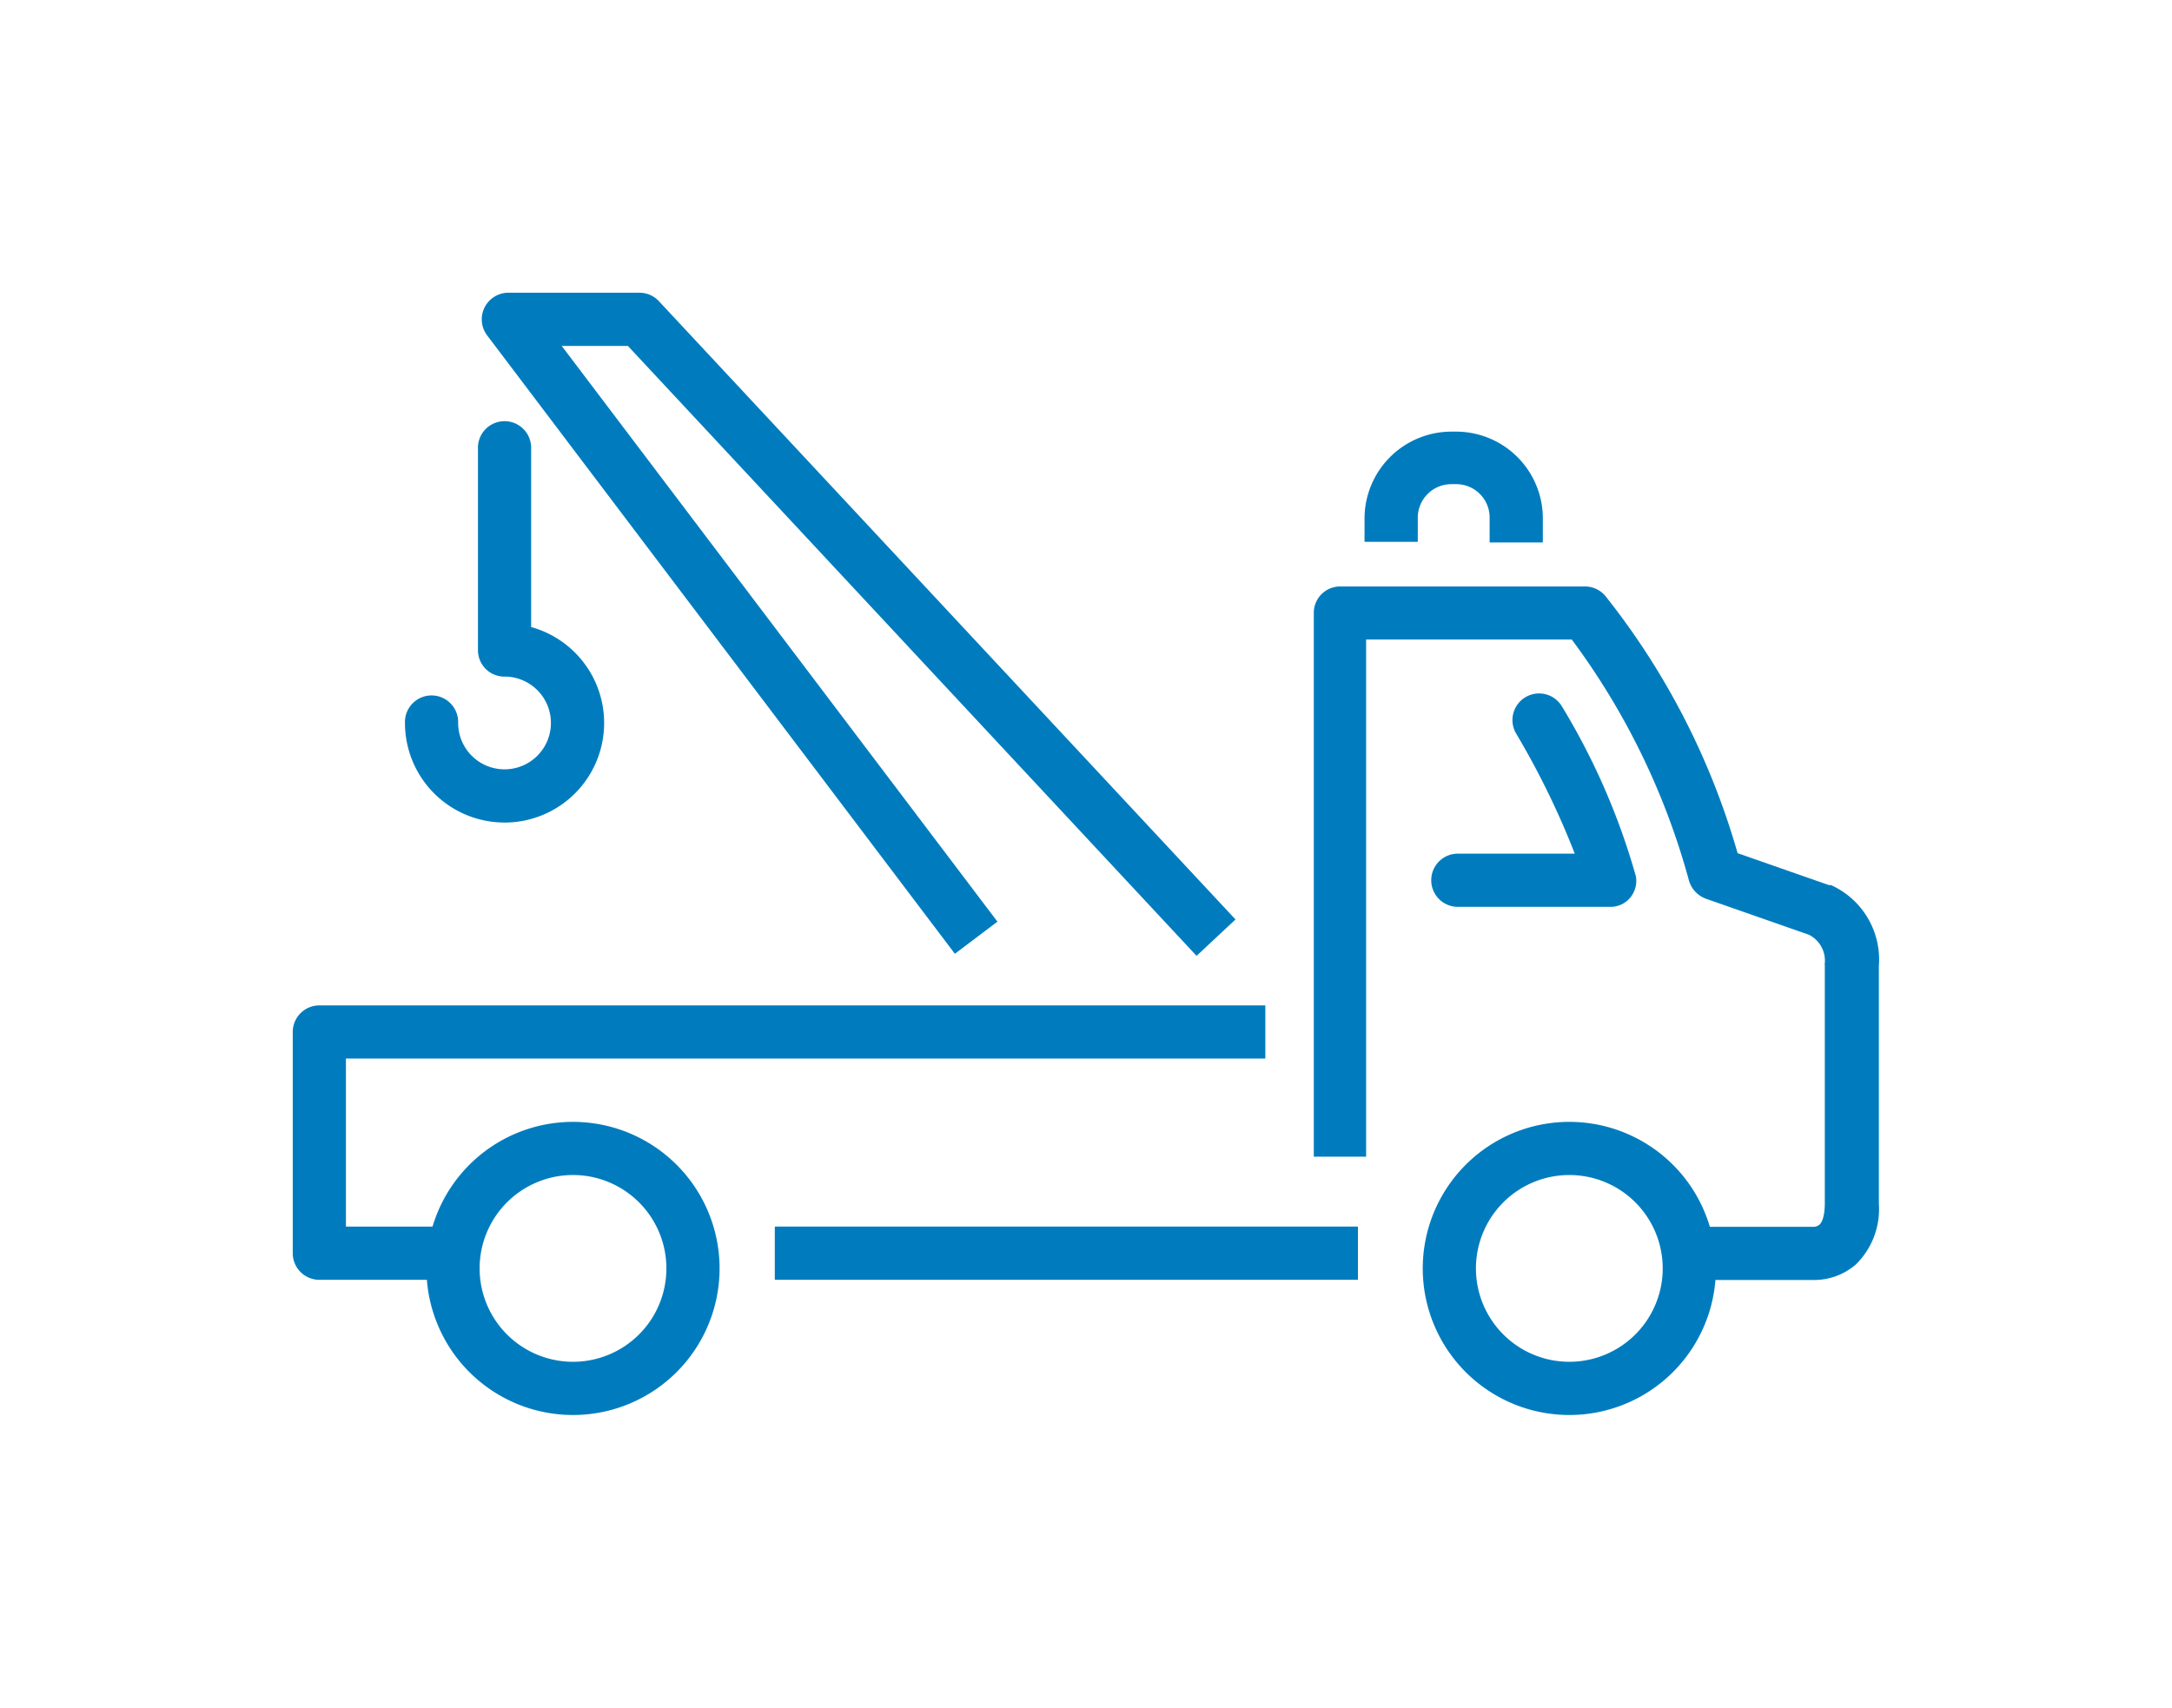
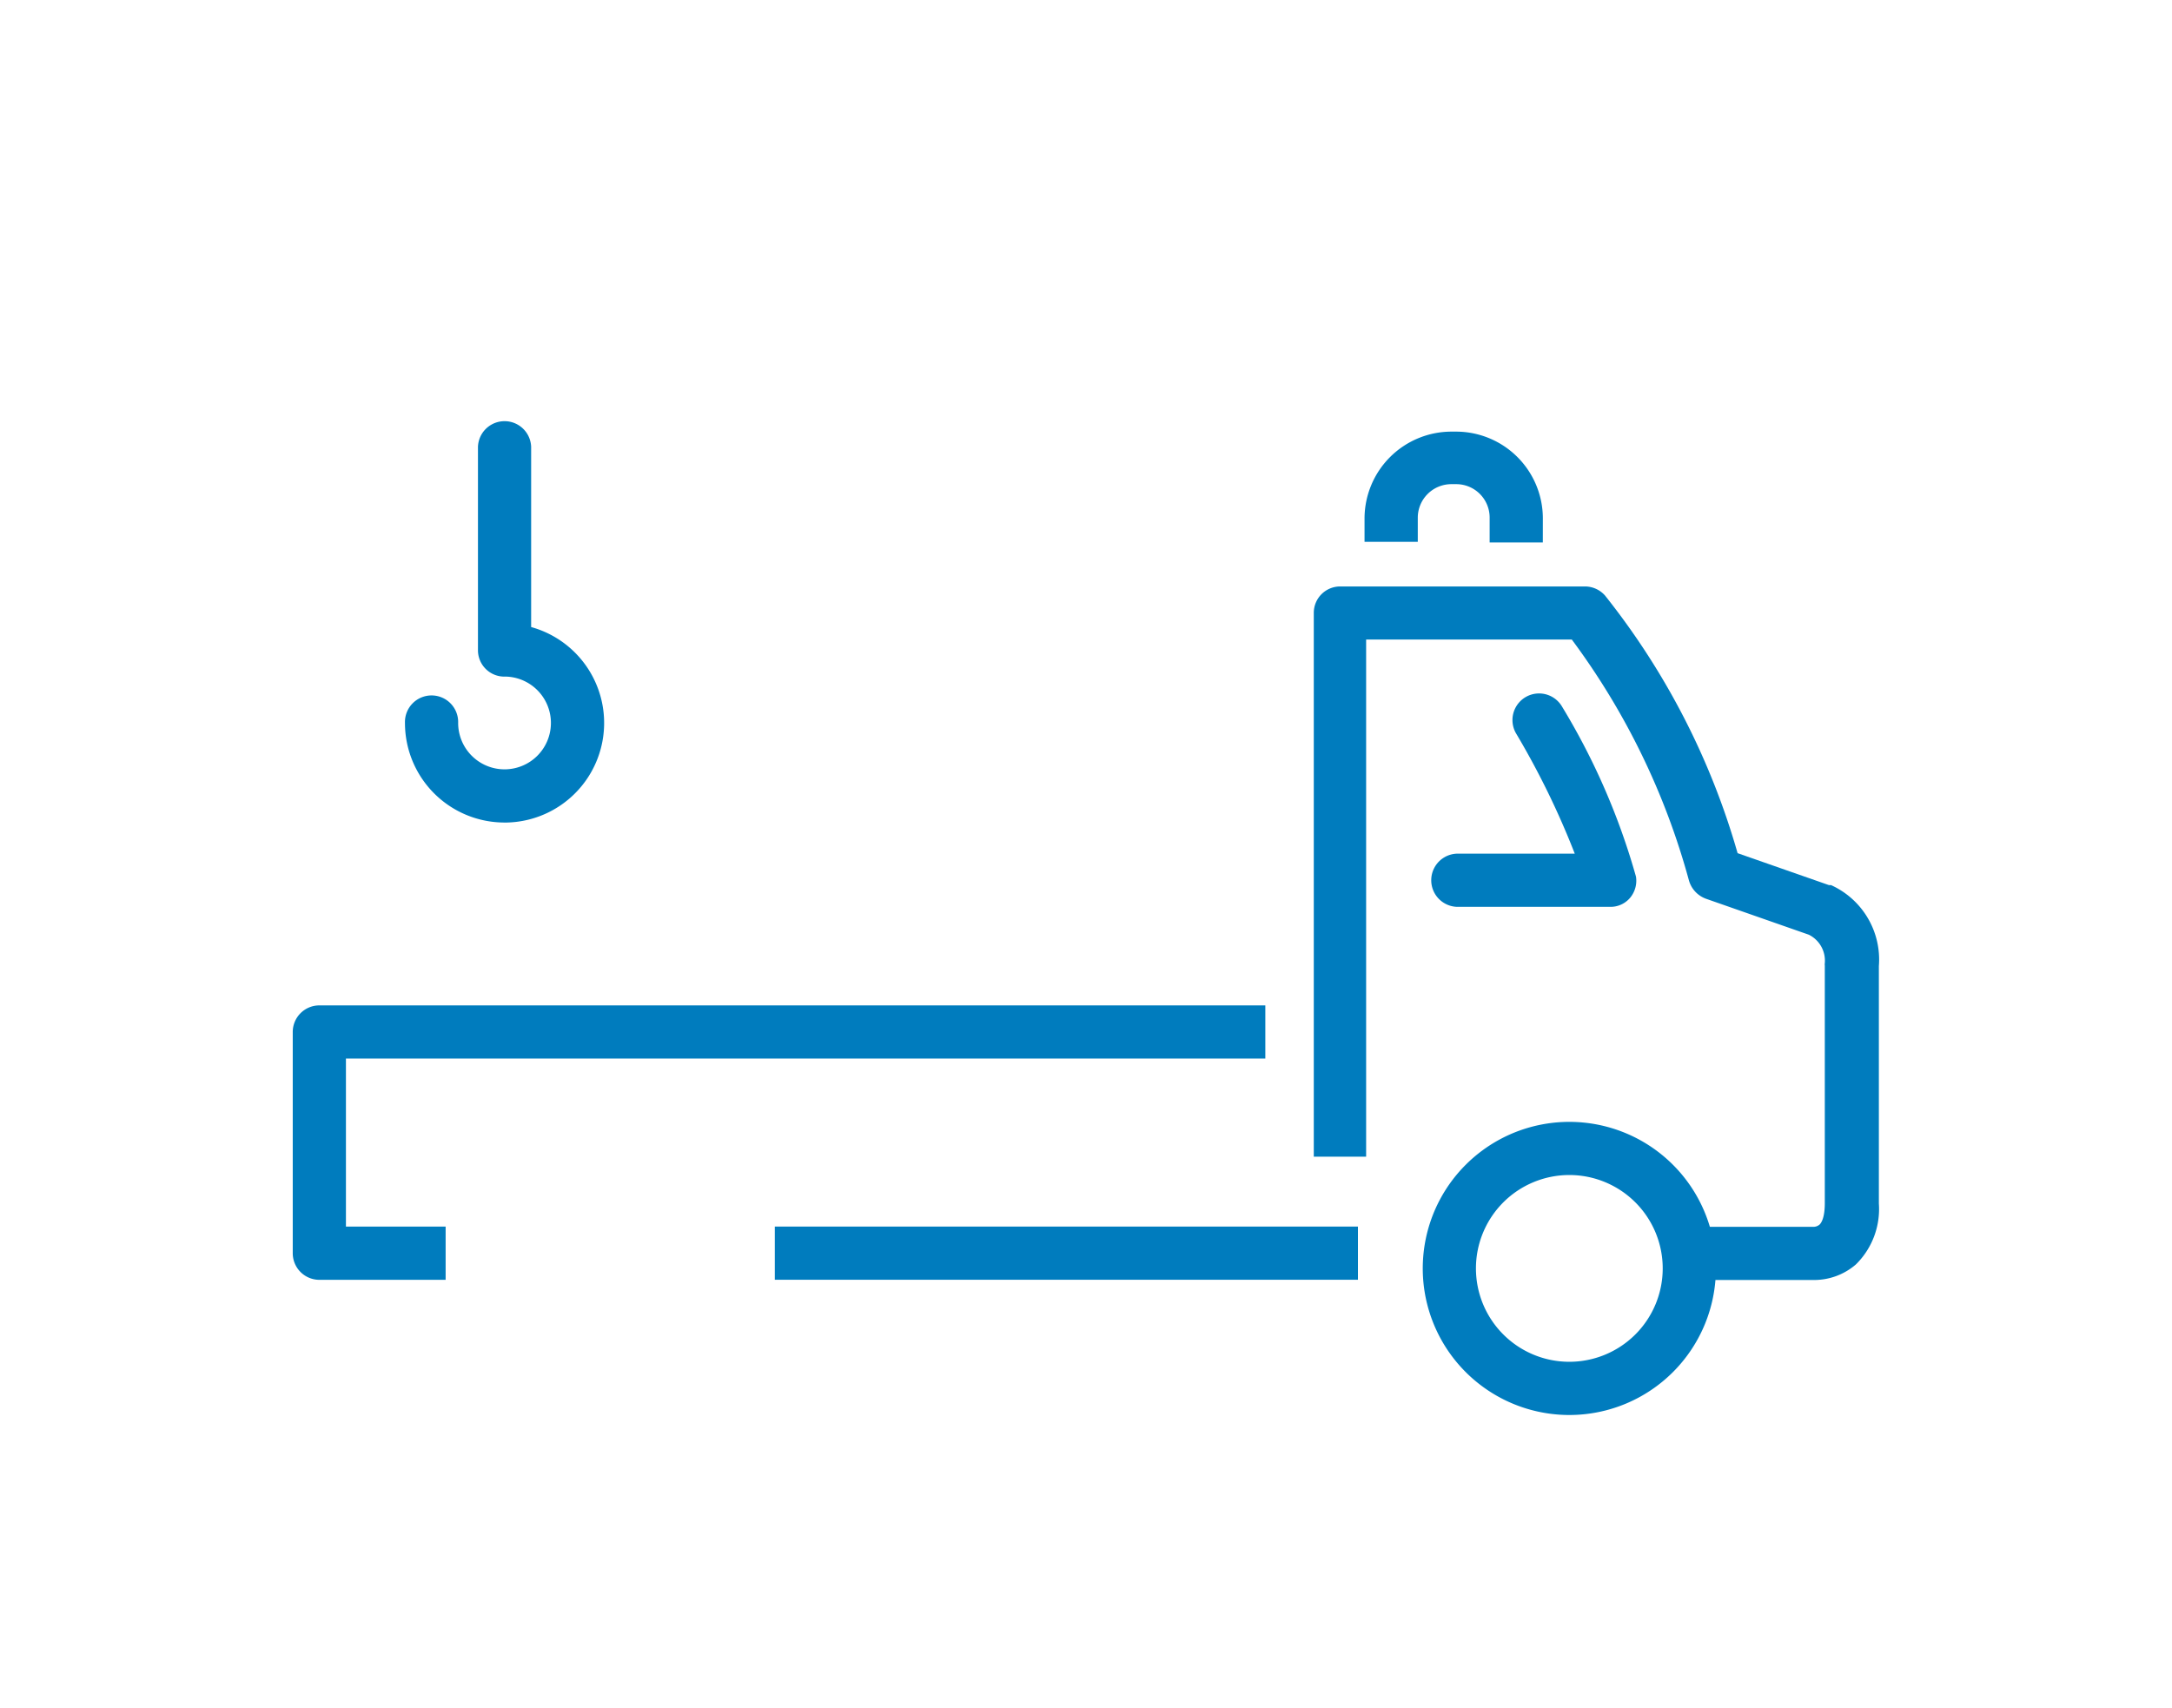
<svg xmlns="http://www.w3.org/2000/svg" width="66.774" height="52.508" viewBox="0 0 66.774 52.508">
  <defs>
    <filter id="Path_37592" x="0" y="21.911" width="47.903" height="26.437" filterUnits="userSpaceOnUse">
      <feOffset dy="3" input="SourceAlpha" />
      <feGaussianBlur stdDeviation="3" result="blur" />
      <feFlood flood-opacity="0.161" />
      <feComposite operator="in" in2="blur" />
      <feComposite in="SourceGraphic" />
    </filter>
    <filter id="Rectangle_6689" x="14.821" y="28.713" width="35.927" height="19.635" filterUnits="userSpaceOnUse">
      <feOffset dy="3" input="SourceAlpha" />
      <feGaussianBlur stdDeviation="3" result="blur-2" />
      <feFlood flood-opacity="0.161" />
      <feComposite operator="in" in2="blur-2" />
      <feComposite in="SourceGraphic" />
    </filter>
    <filter id="Path_37593" x="31.394" y="9.026" width="35.38" height="39.322" filterUnits="userSpaceOnUse">
      <feOffset dy="3" input="SourceAlpha" />
      <feGaussianBlur stdDeviation="3" result="blur-3" />
      <feFlood flood-opacity="0.161" />
      <feComposite operator="in" in2="blur-3" />
      <feComposite in="SourceGraphic" />
    </filter>
    <filter id="Path_37594" x="34.972" y="12.321" width="24.335" height="24.562" filterUnits="userSpaceOnUse">
      <feOffset dy="3" input="SourceAlpha" />
      <feGaussianBlur stdDeviation="3" result="blur-4" />
      <feFlood flood-opacity="0.161" />
      <feComposite operator="in" in2="blur-4" />
      <feComposite in="SourceGraphic" />
    </filter>
    <filter id="Path_37595" x="34.736" y="25.495" width="27.013" height="27.013" filterUnits="userSpaceOnUse">
      <feOffset dy="3" input="SourceAlpha" />
      <feGaussianBlur stdDeviation="3" result="blur-5" />
      <feFlood flood-opacity="0.161" />
      <feComposite operator="in" in2="blur-5" />
      <feComposite in="SourceGraphic" />
    </filter>
    <filter id="Path_37596" x="4.107" y="25.495" width="27.013" height="27.013" filterUnits="userSpaceOnUse">
      <feOffset dy="3" input="SourceAlpha" />
      <feGaussianBlur stdDeviation="3" result="blur-6" />
      <feFlood flood-opacity="0.161" />
      <feComposite operator="in" in2="blur-6" />
      <feComposite in="SourceGraphic" />
    </filter>
    <filter id="Path_37597" x="5.808" y="0" width="41.173" height="38.387" filterUnits="userSpaceOnUse">
      <feOffset dy="3" input="SourceAlpha" />
      <feGaussianBlur stdDeviation="3" result="blur-7" />
      <feFlood flood-opacity="0.161" />
      <feComposite operator="in" in2="blur-7" />
      <feComposite in="SourceGraphic" />
    </filter>
    <filter id="Path_37598" x="3.447" y="3.924" width="24.122" height="30.368" filterUnits="userSpaceOnUse">
      <feOffset dy="3" input="SourceAlpha" />
      <feGaussianBlur stdDeviation="3" result="blur-8" />
      <feFlood flood-opacity="0.161" />
      <feComposite operator="in" in2="blur-8" />
      <feComposite in="SourceGraphic" />
    </filter>
    <filter id="Path_37599" x="32.951" y="4.271" width="23.481" height="21.407" filterUnits="userSpaceOnUse">
      <feOffset dy="3" input="SourceAlpha" />
      <feGaussianBlur stdDeviation="3" result="blur-9" />
      <feFlood flood-opacity="0.161" />
      <feComposite operator="in" in2="blur-9" />
      <feComposite in="SourceGraphic" />
    </filter>
  </defs>
  <g id="Group_50869" data-name="Group 50869" transform="translate(9 6)">
    <g transform="matrix(1, 0, 0, 1, -9, -6)" filter="url(#Path_37592)">
      <path id="Path_37592-2" data-name="Path 37592" d="M4.7,41.937H.818A.818.818,0,0,1,0,41.12v-6.8A.818.818,0,0,1,.818,33.5H29.9v1.635H1.635V40.3H4.7Z" transform="translate(9 -5.59)" fill="#007cbe" />
    </g>
    <g transform="matrix(1, 0, 0, 1, -9, -6)" filter="url(#Rectangle_6689)">
      <rect id="Rectangle_6689-2" data-name="Rectangle 6689" width="17.927" height="1.635" transform="translate(23.82 34.71)" fill="#007cbe" />
    </g>
    <g transform="matrix(1, 0, 0, 1, -9, -6)" filter="url(#Path_37593)">
      <path id="Path_37593-2" data-name="Path 37593" d="M63.35,35.122H59.629V33.487h3.754a.288.288,0,0,0,.17-.072c.046-.046.157-.2.157-.654V25.455a.243.243,0,0,1,0-.072.89.89,0,0,0-.491-.876L60.054,23.4a.844.844,0,0,1-.523-.569,22.172,22.172,0,0,0-3.6-7.4H49.609v15.9H48V14.618a.811.811,0,0,1,.818-.818h7.522a.824.824,0,0,1,.615.281A22.761,22.761,0,0,1,61.029,22l2.806.981H63.9a2.512,2.512,0,0,1,1.472,2.492v7.3a2.387,2.387,0,0,1-.706,1.871A1.962,1.962,0,0,1,63.35,35.122Z" transform="translate(-7.61 1.23)" fill="#007cbe" />
    </g>
    <g transform="matrix(1, 0, 0, 1, -9, -6)" filter="url(#Path_37594)">
      <path id="Path_37594-2" data-name="Path 37594" d="M58.99,25.4h-4.7a.818.818,0,0,1,0-1.635h3.623a25.009,25.009,0,0,0-1.8-3.689.818.818,0,0,1,1.406-.837,21.047,21.047,0,0,1,2.276,5.232.818.818,0,0,1-.183.654A.785.785,0,0,1,58.99,25.4Z" transform="translate(-9.5 -0.52)" fill="#007cbe" />
    </g>
    <g transform="matrix(1, 0, 0, 1, -9, -6)" filter="url(#Path_37595)">
      <path id="Path_37595-2" data-name="Path 37595" d="M57.616,47.993a4.506,4.506,0,1,1,4.506-4.5A4.506,4.506,0,0,1,57.616,47.993Zm0-7.378a2.871,2.871,0,1,0,2.871,2.878,2.871,2.871,0,0,0-2.871-2.878Z" transform="translate(-9.37 -7.49)" fill="#007cbe" />
    </g>
    <g transform="matrix(1, 0, 0, 1, -9, -6)" filter="url(#Path_37596)">
-       <path id="Path_37596-2" data-name="Path 37596" d="M10.786,47.993a4.506,4.506,0,1,1,4.506-4.506h0A4.506,4.506,0,0,1,10.786,47.993Zm0-7.378a2.871,2.871,0,1,0,2.871,2.878,2.871,2.871,0,0,0-2.871-2.878Z" transform="translate(6.83 -7.49)" fill="#007cbe" />
-     </g>
+       </g>
    <g transform="matrix(1, 0, 0, 1, -9, -6)" filter="url(#Path_37597)">
-       <path id="Path_37597-2" data-name="Path 37597" d="M30.856,20.387,13.373,1.635H11.339l13.395,17.7-1.308.988L9.044,1.308A.818.818,0,0,1,9.7,0h4.029a.811.811,0,0,1,.6.262L32.053,19.268Z" transform="translate(5.93 6)" fill="#007cbe" />
-     </g>
+       </g>
    <g transform="matrix(1, 0, 0, 1, -9, -6)" filter="url(#Path_37598)">
      <path id="Path_37598-2" data-name="Path 37598" d="M8.324,18.368A3.061,3.061,0,0,1,5.27,15.307a.818.818,0,1,1,1.635,0,1.426,1.426,0,1,0,1.459-1.426.811.811,0,0,1-.85-.818V6.818a.818.818,0,0,1,1.635,0v5.54a3.061,3.061,0,0,1-.824,6.011Z" transform="translate(7.18 3.92)" fill="#007cbe" />
    </g>
    <g transform="matrix(1, 0, 0, 1, -9, -6)" filter="url(#Path_37599)">
      <path id="Path_37599-2" data-name="Path 37599" d="M55.861,9.938H54.226V9.192A1.027,1.027,0,0,0,53.2,8.145h-.15a1.033,1.033,0,0,0-1.033,1.027v.746H50.38V9.192A2.675,2.675,0,0,1,53.042,6.53H53.2a2.669,2.669,0,0,1,2.662,2.655Z" transform="translate(-8.43 3.74)" fill="#007cbe" />
    </g>
  </g>
</svg>